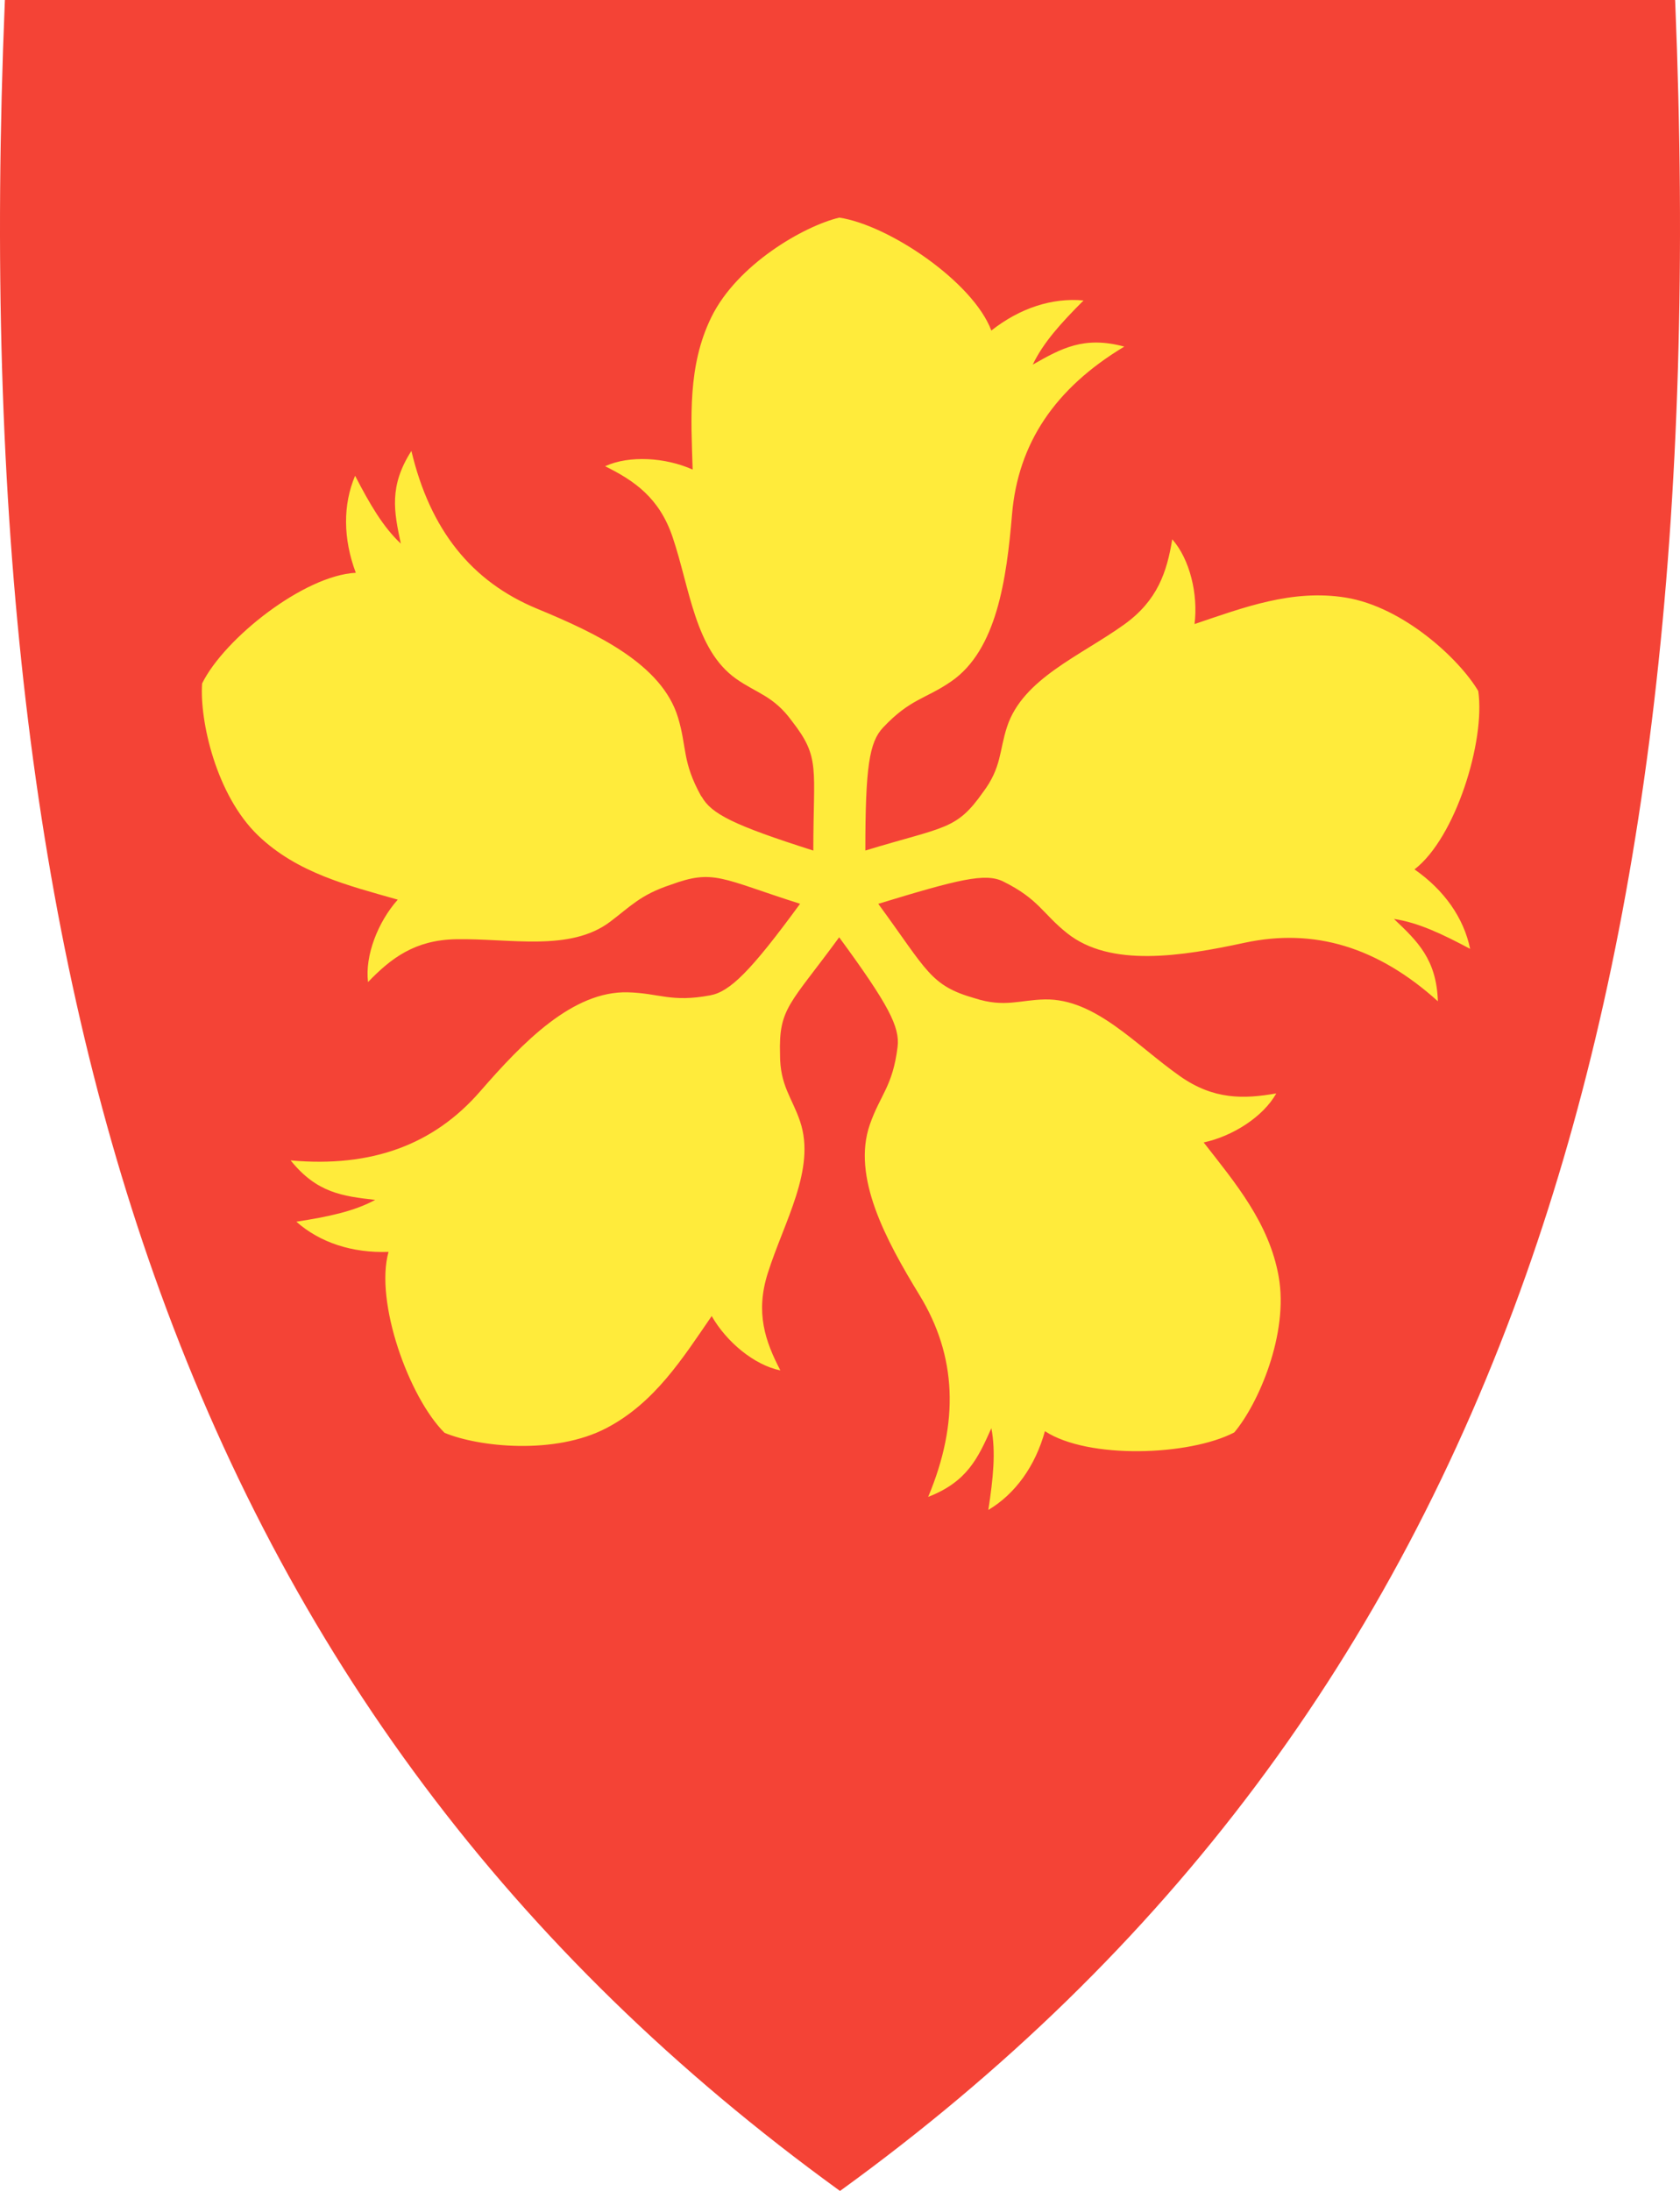
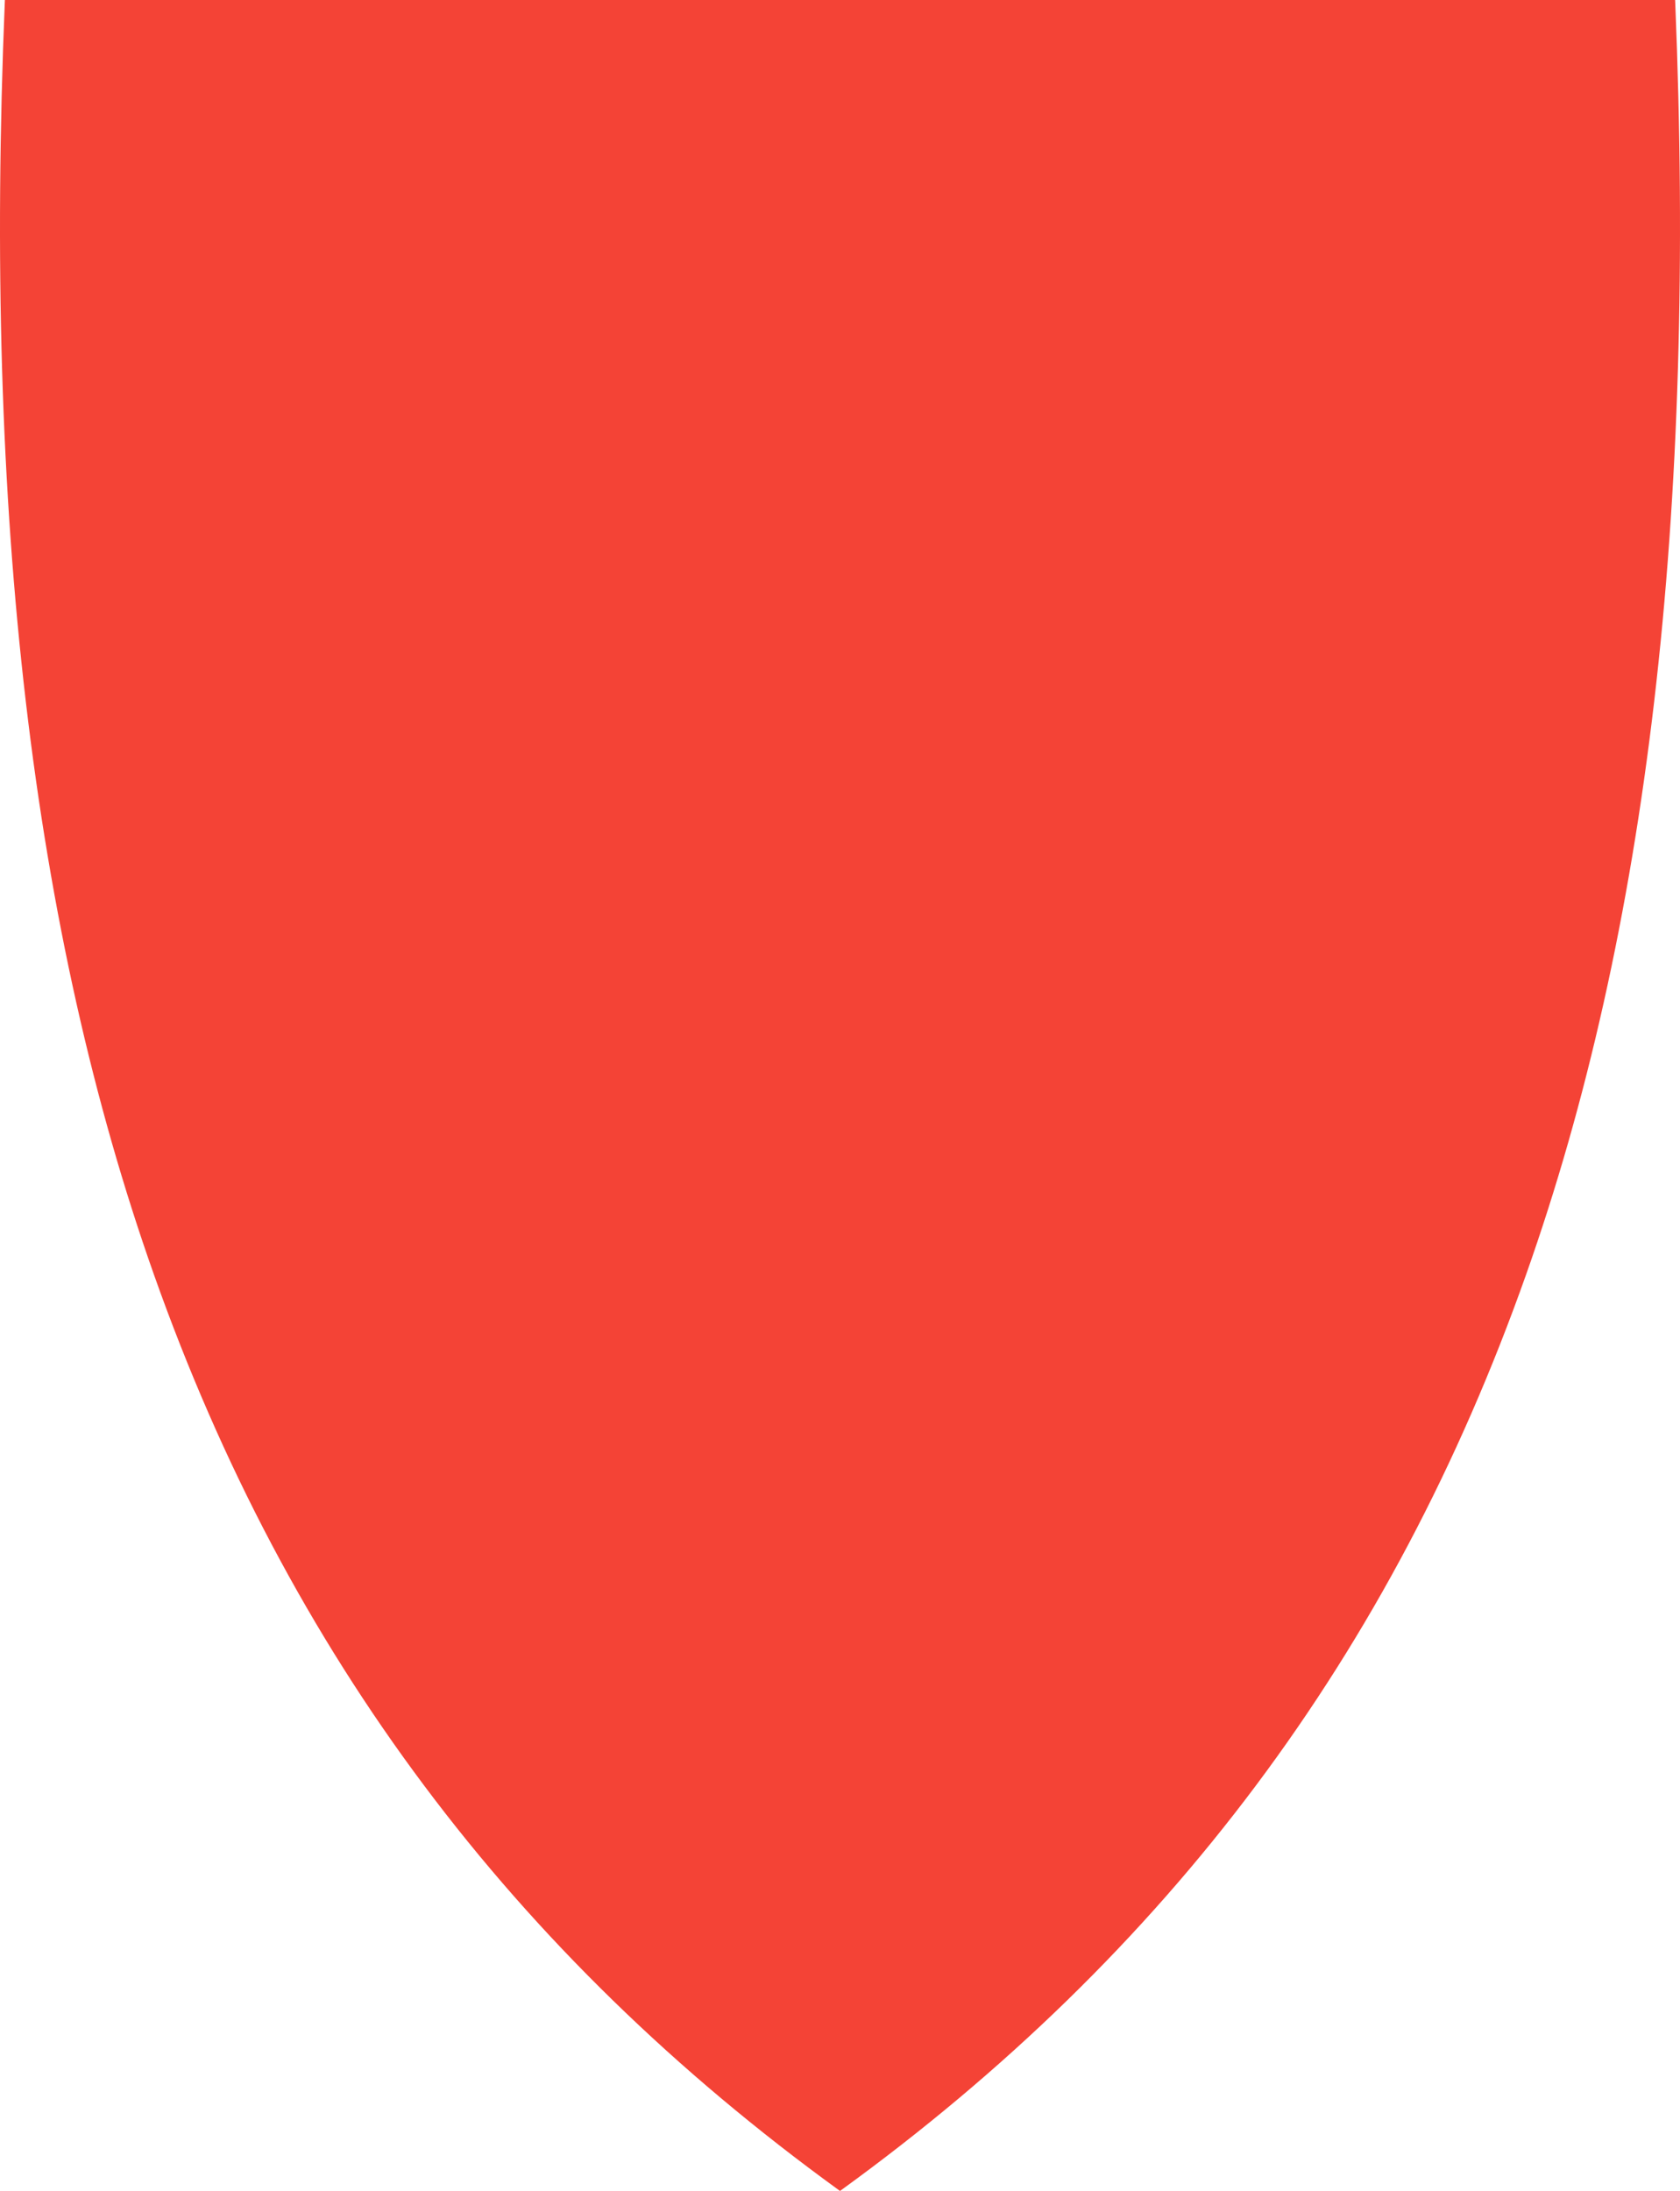
<svg xmlns="http://www.w3.org/2000/svg" id="Layer_1" version="1.1" viewBox="0 0 382.042 498.17">
  <defs>
    <style>
      .st0 {
        fill: #ffeb3b;
        fill-rule: evenodd;
      }

      .st1 {
        fill: #f44336;
      }
    </style>
  </defs>
  <path id="path8" class="st1" d="M190.743,497.97c-74.32-53.92-125.26-122.02-155.74-208.16C7.363,211.71-3.727,117.06,1.093.46l.02-.46h379.82l.02.46c4.81,116.6-6.28,211.24-33.91,289.35-30.48,86.14-81.42,154.24-155.74,208.16l-.28.2-.28-.2Z" />
-   <path id="path4292" class="st0" d="M159.463,181.06c-4.4-7.92-3.21-11.1-5.29-17.95-3.66-12.03-18.38-19.06-32.01-24.69-14.94-6.17-24.35-17.94-28.61-35.89-5.13,8.01-3.96,13.78-2.4,21.08-4.06-3.8-7.04-8.95-10.4-15.43-2.8,6.59-2.74,14.35.16,22.06-11.74.59-29.87,14.88-34.95,25.16-.6,8.37,3.15,25.39,12.76,34.6,8.89,8.51,20.42,11.34,31.73,14.56-4.5,5.05-7.5,12.72-6.76,18.74,5.2-5.4,10.63-9.57,20-9.74,12.31-.22,25.93,2.92,35.08-3.99,4.58-3.46,6.89-6.12,13.68-8.37,9.91-3.65,11.43-1.44,29.49,4.3-11.23,15.36-15.95,19.99-20.44,20.82-8.9,1.66-11.55-.49-18.7-.69-12.57-.35-23.91,11.37-33.59,22.5-10.6,12.2-24.75,17.38-43.12,15.72,5.96,7.41,11.81,8.13,19.23,8.98-4.89,2.64-10.72,3.83-17.93,4.96,5.36,4.75,12.73,7.16,20.96,6.86-3.17,11.32,4.61,33.06,12.74,41.14,7.74,3.23,25.08,5.09,36.86-1.1,10.9-5.72,17.24-15.76,23.89-25.45,3.35,5.88,9.67,11.15,15.62,12.36-3.47-6.65-5.7-13.12-2.88-22.06,3.7-11.75,11.01-23.66,7.37-34.53-1.83-5.45-4.6-8.15-4.57-15.3-.31-10.56,2.27-11.3,13.45-26.59,11.25,15.34,13.84,20.41,13.28,24.94-1.11,8.99-3.95,10.86-6.3,17.62-4.14,11.88,3.61,26.23,11.3,38.82,8.43,13.79,9.09,28.85,1.96,45.86,8.87-3.44,11.32-8.8,14.37-15.62,1.04,5.46.41,11.38-.69,18.59,6.15-3.67,10.67-9.97,12.87-17.91,9.83,6.44,32.91,5.59,43.06.28,5.42-6.41,12.43-22.37,10.09-35.47-2.16-12.12-9.81-21.19-17.05-30.46,6.61-1.42,13.55-5.85,16.51-11.15-7.38,1.3-14.23,1.47-21.9-3.92-10.08-7.08-19.23-17.64-30.69-17.45-5.74.1-9.16,1.92-15.96-.26-10.16-2.89-10.76-6.19-21.96-21.48,18.2-5.54,24.32-7.1,28.41-5.08,8.12,4.02,8.95,7.32,14.55,11.77,9.84,7.83,25.95,5.26,40.37,2.16,15.8-3.39,30.23.96,43.93,13.31-.32-9.51-4.57-13.59-9.99-18.72,5.49.82,10.88,3.37,17.32,6.8-1.43-7.01-5.89-13.37-12.65-18.07,9.33-7.15,16.15-29.21,14.5-40.55-4.26-7.23-17.01-19.12-30.14-21.25-12.15-1.97-23.25,2.26-34.38,6.02.85-6.71-1.04-14.72-5.07-19.27-1.21,7.4-3.32,13.91-10.94,19.38-10.01,7.17-23.01,12.31-26.61,23.2-1.81,5.45-1.21,9.28-5.52,14.98-6.09,8.63-8.59,7.68-26.72,13.2,0-19.02.9-24.64,4.03-27.96,6.21-6.59,9.61-6.43,15.5-10.49,10.36-7.14,12.59-23.29,13.83-37.99,1.36-16.11,9.72-28.64,25.53-38.14-9.19-2.47-14.33.41-20.82,4.1,2.39-5.01,6.39-9.42,11.55-14.59-7.13-.67-14.5,1.74-20.97,6.84-4.12-11.01-23.24-23.96-34.57-25.68-8.16,1.96-23.25,10.7-29.1,22.64-5.42,11.05-4.61,22.9-4.25,34.65-6.17-2.76-14.39-3.29-19.91-.76,6.72,3.32,12.35,7.23,15.35,16.11,3.95,11.67,5.08,25.6,14.44,32.22,4.69,3.32,8.52,3.86,12.72,9.65,6.48,8.34,4.84,10.46,4.84,29.41-18.13-5.77-23.21-8.33-25.42-12.31l-.07-.03Z" />
</svg>